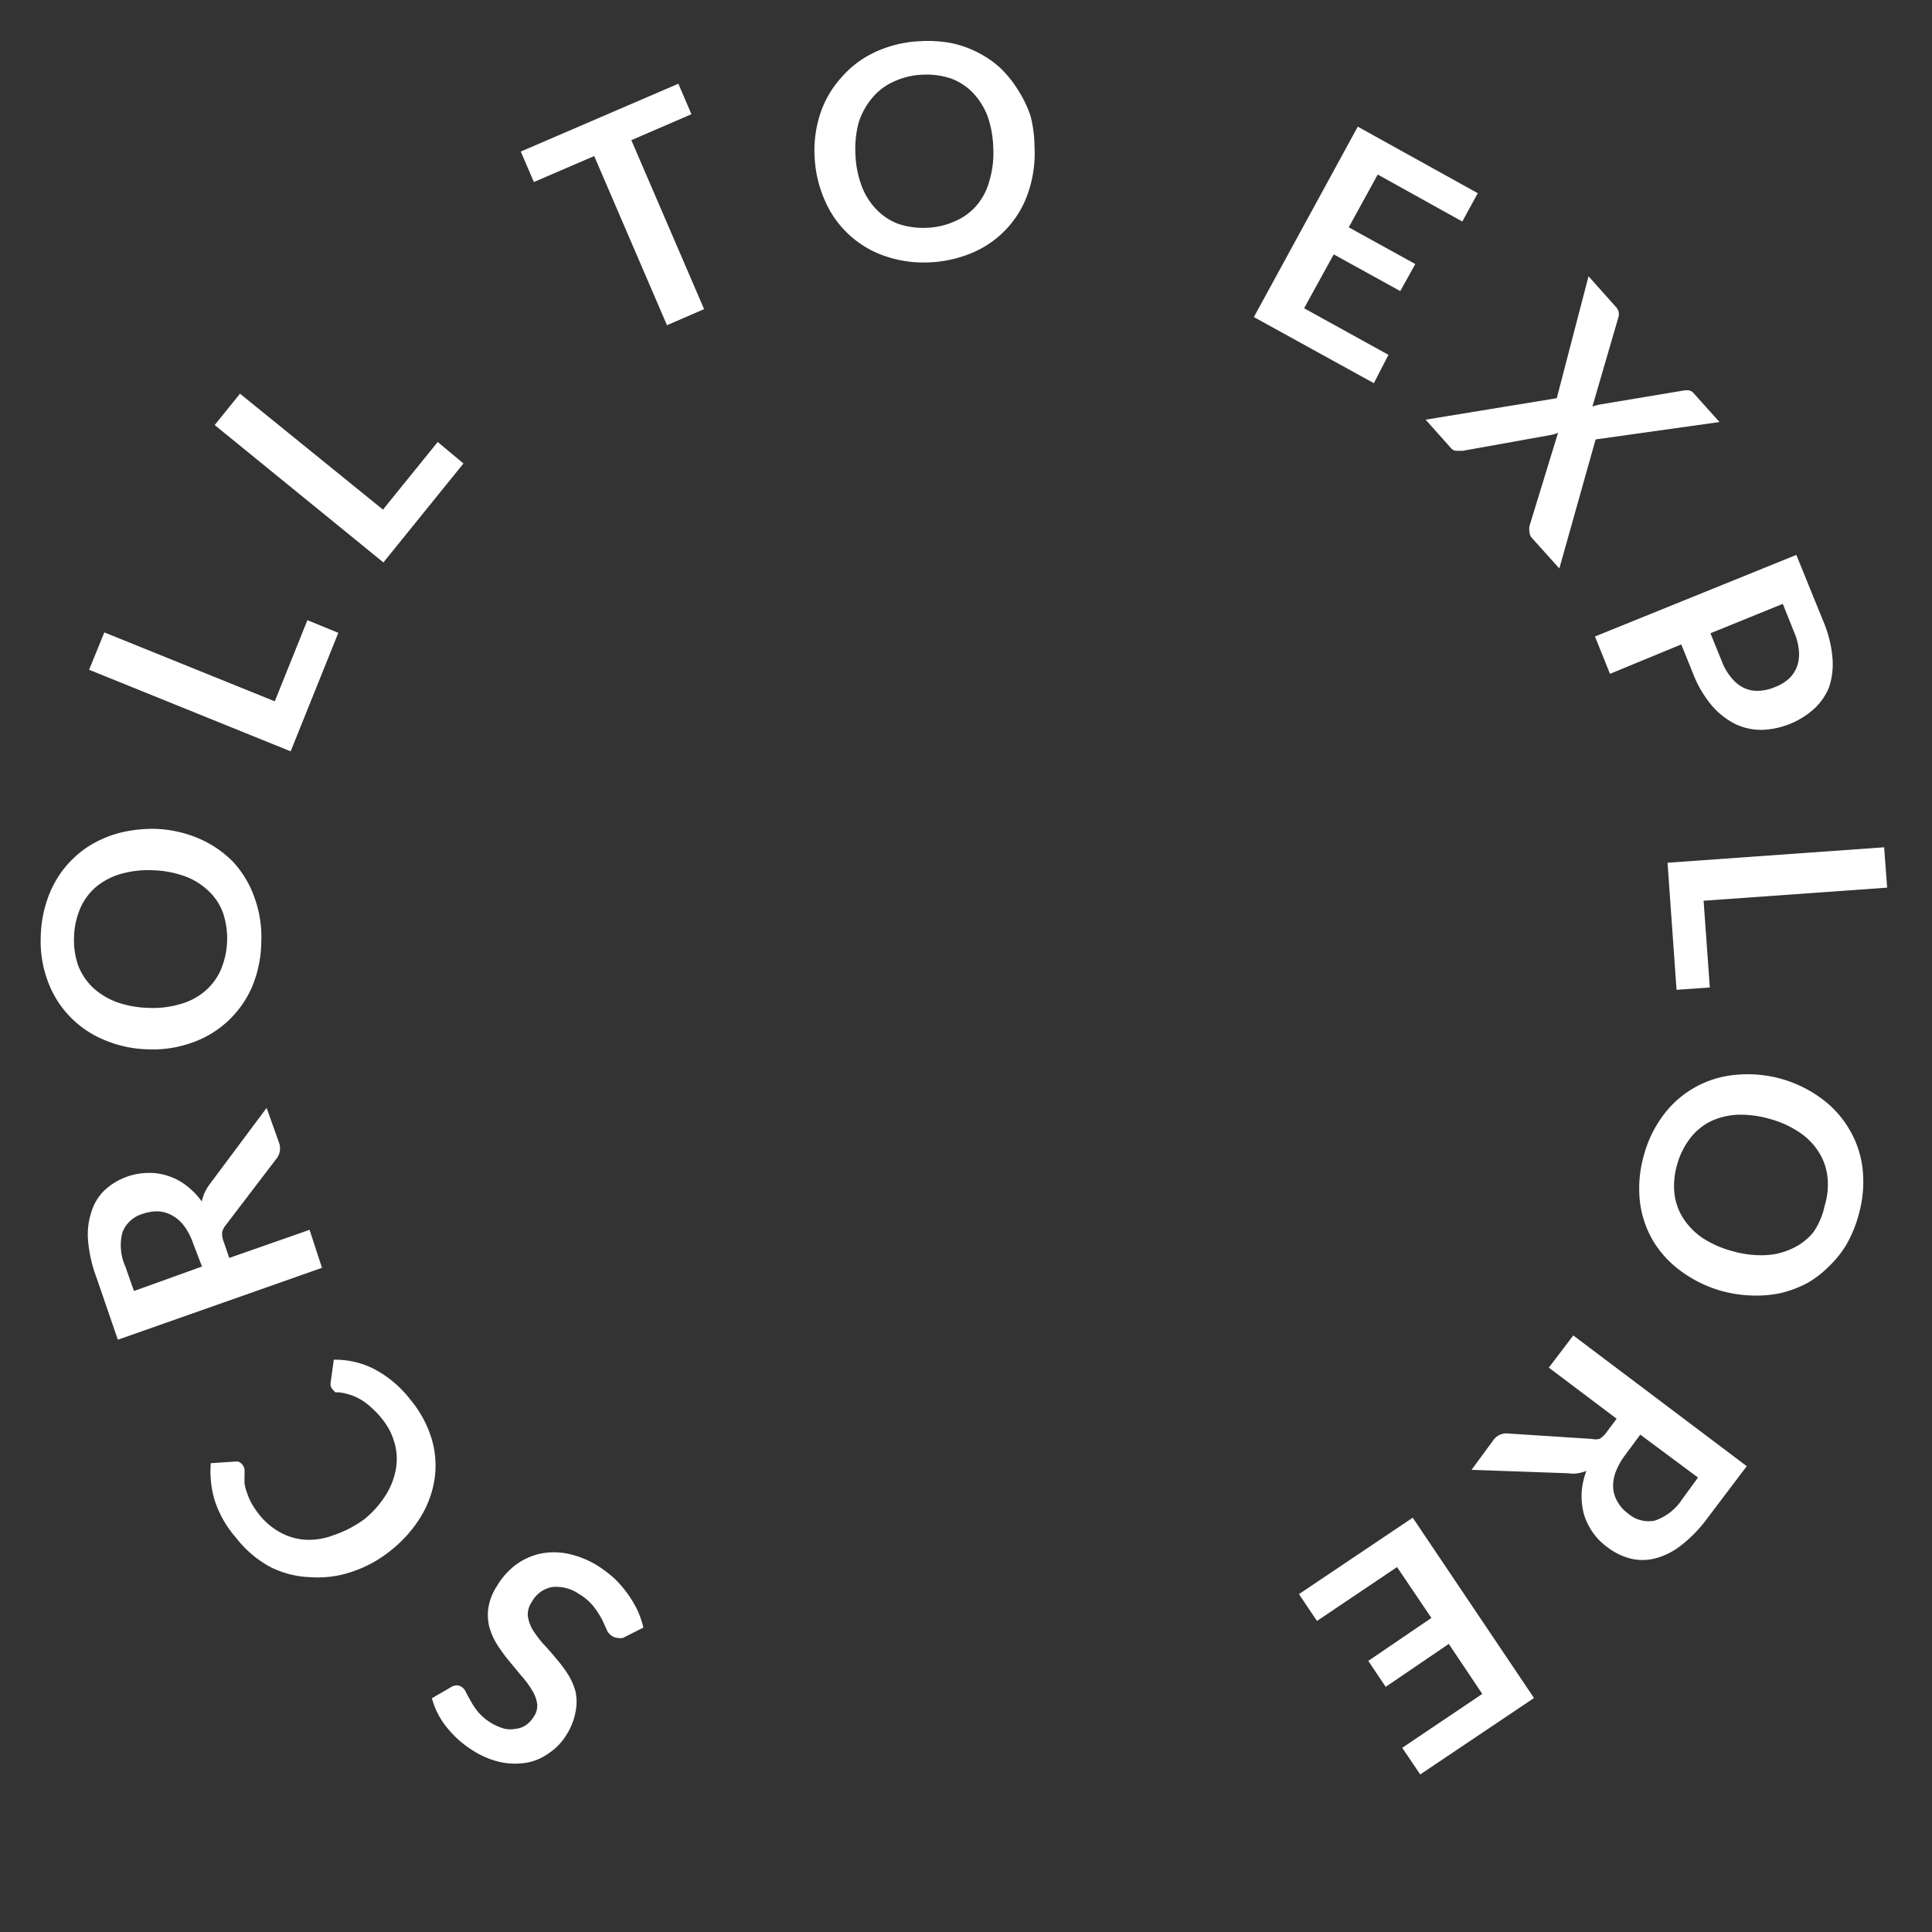
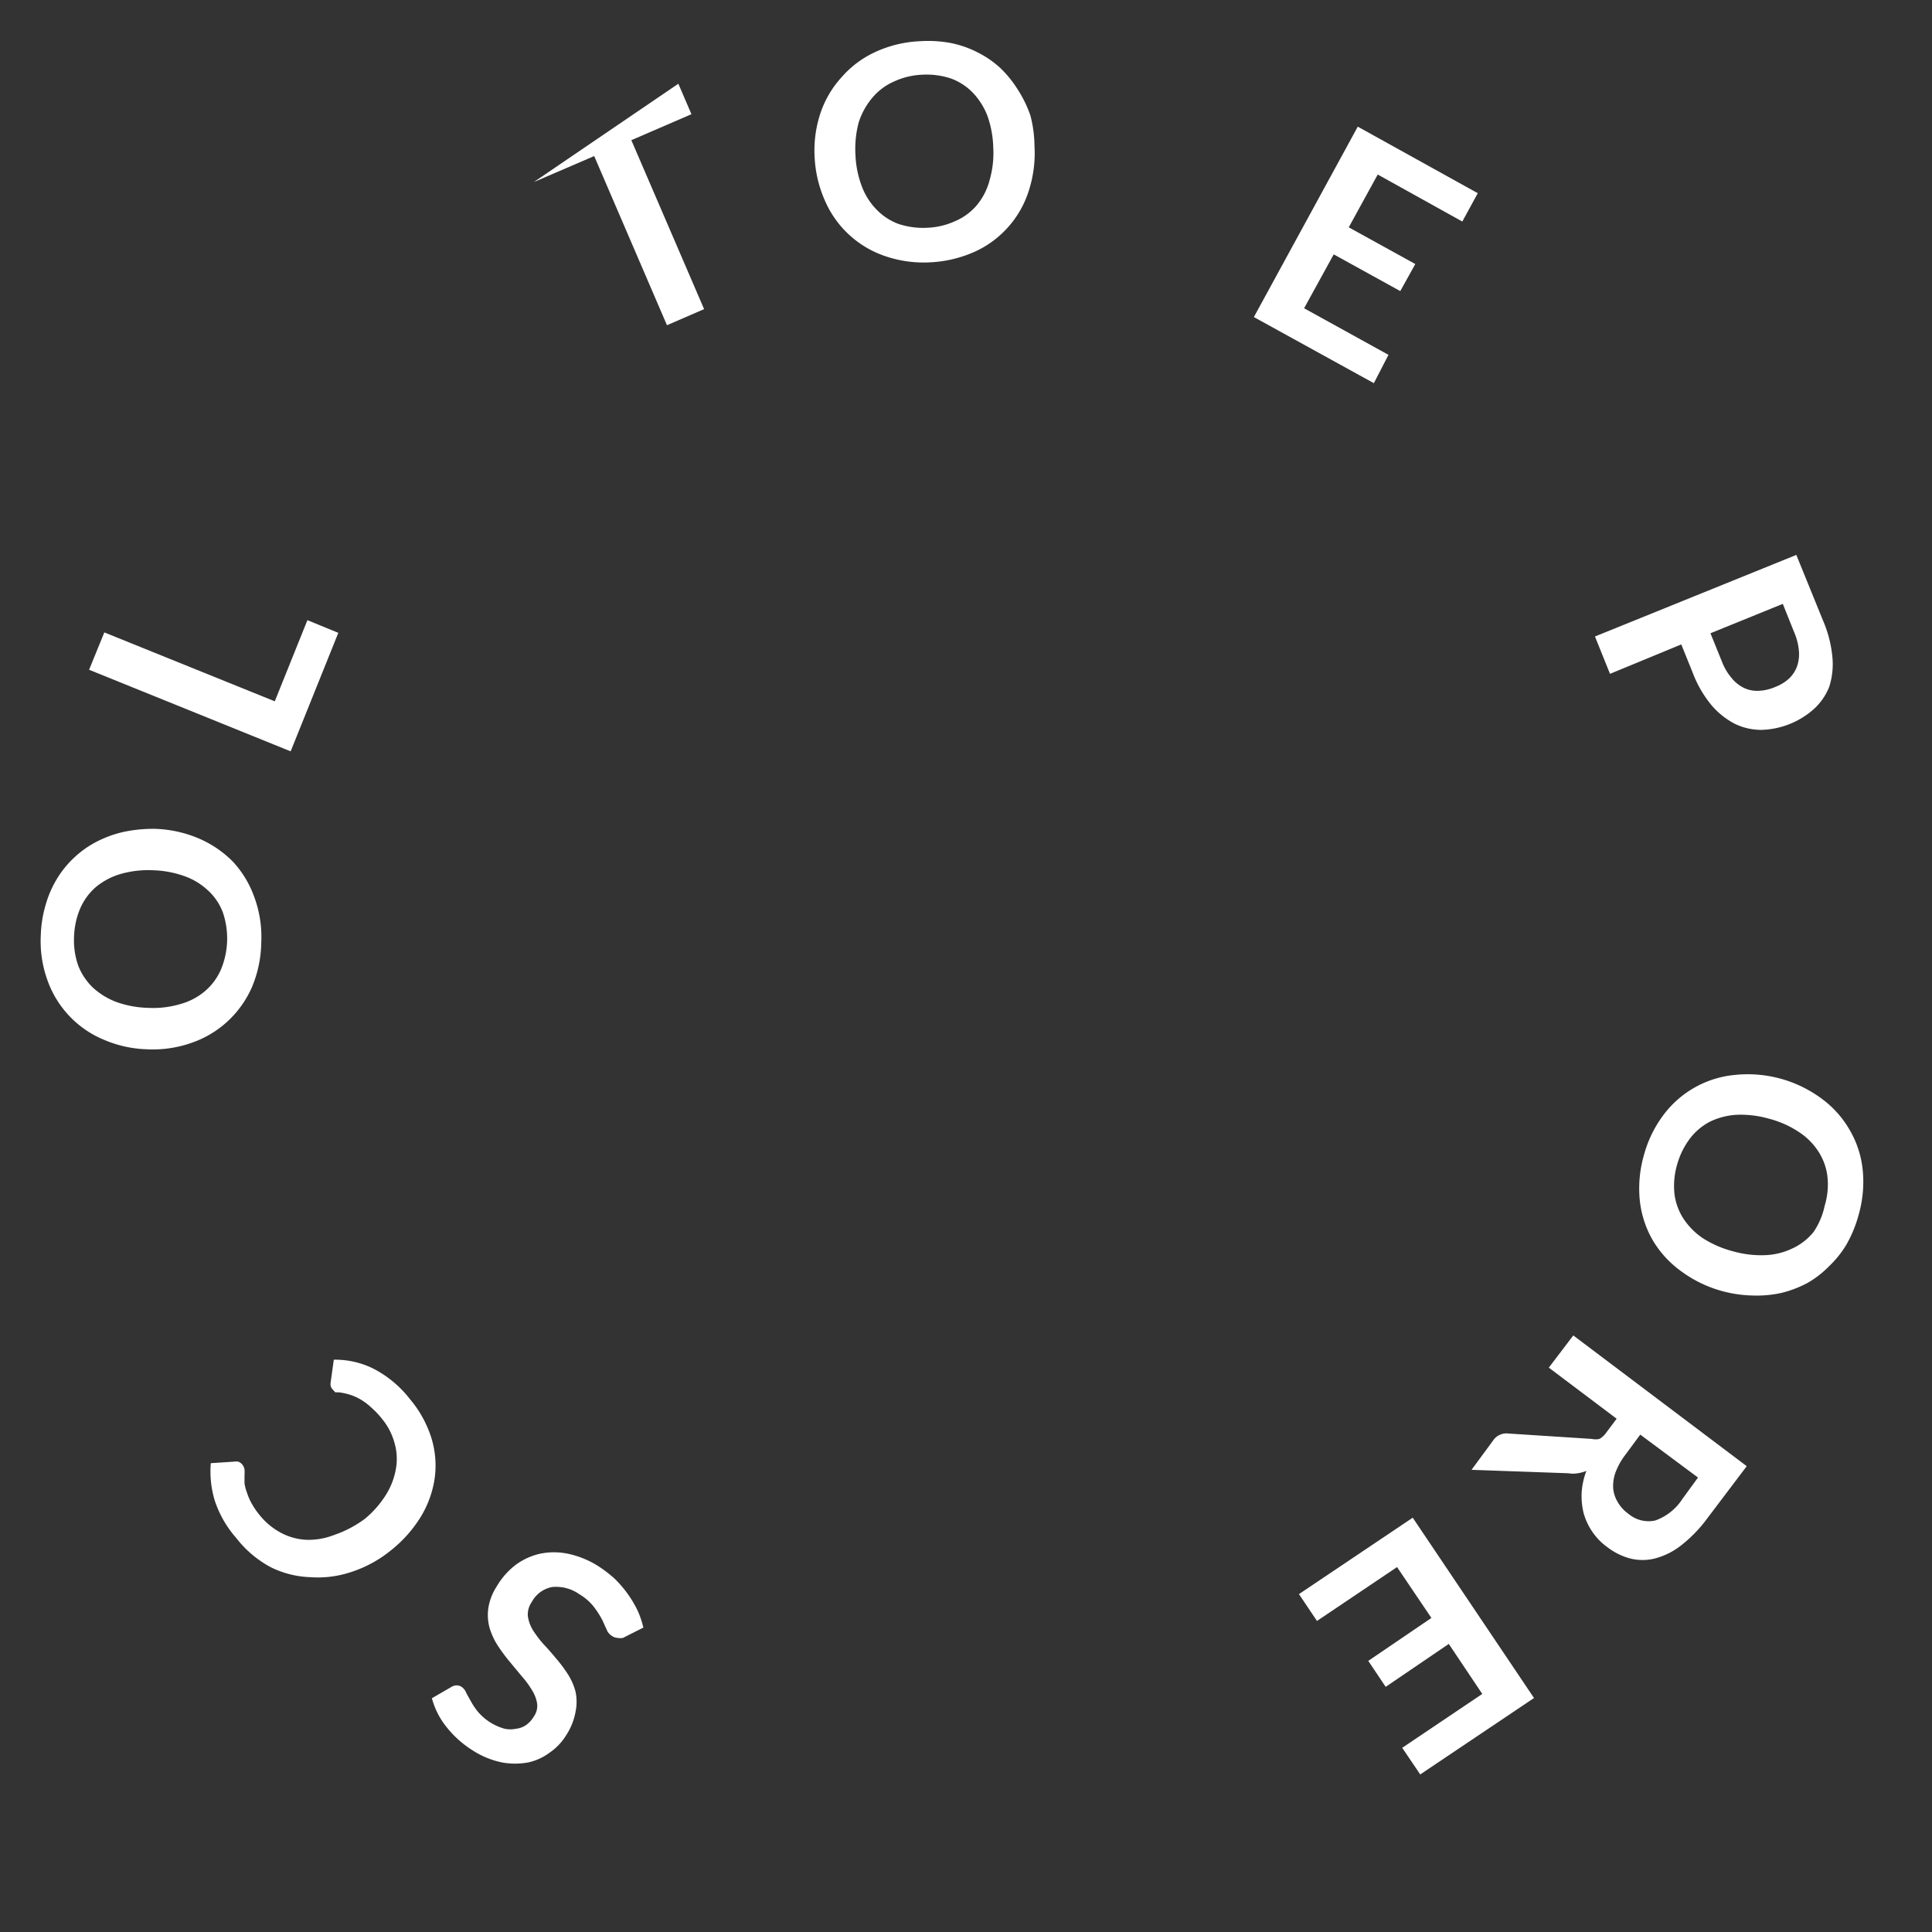
<svg xmlns="http://www.w3.org/2000/svg" id="Layer_1" data-name="Layer 1" viewBox="0 0 90 90">
  <rect x="0" y="0" width="90" height="90" fill="#333333" stroke="none" />
  <defs>
    <style>.cls-1{fill:#fff;}</style>
  </defs>
  <path class="cls-1" d="M21,78.6a.54.54,0,0,1,.27-.09.43.43,0,0,1,.23.07.56.56,0,0,1,.21.26c.06.12.14.26.23.42a3.17,3.17,0,0,0,.34.5,2.53,2.53,0,0,0,1.22.77,1.3,1.3,0,0,0,.55,0,1,1,0,0,0,.47-.18,1.32,1.32,0,0,0,.35-.39.86.86,0,0,0,.15-.61,1.66,1.66,0,0,0-.24-.62,4.32,4.32,0,0,0-.48-.65l-.58-.7a8,8,0,0,1-.55-.75,3.18,3.18,0,0,1-.37-.82,2.3,2.3,0,0,1-.05-.91,2.6,2.6,0,0,1,.39-1,3.42,3.42,0,0,1,.88-1,3,3,0,0,1,1.13-.52,3.2,3.2,0,0,1,1.31,0,4.31,4.31,0,0,1,1.4.57,6.1,6.1,0,0,1,.76.58A5.29,5.29,0,0,1,29.69,75a4.18,4.18,0,0,1,.28.82l-.95.48a.61.61,0,0,1-.24,0,.51.51,0,0,1-.24-.07A.69.69,0,0,1,28.3,76l-.24-.53a4.39,4.39,0,0,0-.39-.61,2.44,2.44,0,0,0-.69-.6,1.87,1.87,0,0,0-1.26-.33,1.36,1.36,0,0,0-.95.7,1,1,0,0,0-.18.66,1.71,1.71,0,0,0,.23.64,5.08,5.08,0,0,0,.48.64c.2.21.4.44.59.67a6.64,6.64,0,0,1,.55.73,2.93,2.93,0,0,1,.37.83,2.32,2.32,0,0,1,0,.95,2.94,2.94,0,0,1-.44,1.09,2.64,2.64,0,0,1-.76.8,2.59,2.59,0,0,1-1,.46,3.38,3.38,0,0,1-1.23,0,4,4,0,0,1-1.33-.54,4.81,4.81,0,0,1-1.25-1.11,3.62,3.62,0,0,1-.68-1.34Z" />
  <path class="cls-1" d="M15.48,64.71a.37.37,0,0,1-.08-.29l.15-1.08a4,4,0,0,1,1.87.43,5.14,5.14,0,0,1,1.68,1.41,5.24,5.24,0,0,1,1,1.82,4.38,4.38,0,0,1,.15,1.86,4.78,4.78,0,0,1-.65,1.8,6,6,0,0,1-1.4,1.57,5.71,5.71,0,0,1-1.84,1,4.91,4.91,0,0,1-1.92.24A4.47,4.47,0,0,1,12.6,73,5.06,5.06,0,0,1,11,71.64a5,5,0,0,1-1-1.75,4.71,4.71,0,0,1-.18-1.73l1.07-.07a.75.75,0,0,1,.21,0,.44.44,0,0,1,.2.15.51.51,0,0,1,.09.21,1.88,1.88,0,0,1,0,.28c0,.1,0,.22,0,.36a1.94,1.94,0,0,0,.11.43,2.71,2.71,0,0,0,.22.51,3.57,3.57,0,0,0,.4.58,3.2,3.2,0,0,0,1,.81,2.79,2.79,0,0,0,1.16.31,3.24,3.24,0,0,0,1.27-.22A5.2,5.2,0,0,0,17,70.75a4.66,4.66,0,0,0,1-1.15,3.36,3.36,0,0,0,.45-1.22,2.66,2.66,0,0,0-.08-1.19,3,3,0,0,0-.57-1.09,4,4,0,0,0-.48-.51,3,3,0,0,0-.46-.36,2.55,2.55,0,0,0-.5-.24,3,3,0,0,0-.57-.13l-.17,0Z" />
-   <path class="cls-1" d="M12.42,51.61l.57,1.6a.77.77,0,0,1-.13.79l-2.35,3.08a.72.72,0,0,0-.16.33.93.93,0,0,0,.07.43l.26.76,3.74-1.31L15,59.06,5.49,62.41l-1-2.91a6.44,6.44,0,0,1-.39-1.74,3.31,3.31,0,0,1,.17-1.34,2.33,2.33,0,0,1,.63-1,3.05,3.05,0,0,1,1-.6,3,3,0,0,1,1-.18,2.66,2.66,0,0,1,.93.14,2.71,2.71,0,0,1,.84.44,3.48,3.48,0,0,1,.73.75,2,2,0,0,1,.35-.78ZM9,57.93a3.07,3.07,0,0,0-.43-.83A1.74,1.74,0,0,0,8,56.61a1.47,1.47,0,0,0-.65-.18,2,2,0,0,0-.71.12,1.42,1.42,0,0,0-.94.87A2.41,2.41,0,0,0,5.84,59l.4,1.14L9.41,59Z" />
  <path class="cls-1" d="M7.19,38.61a5.64,5.64,0,0,1,2.05.44,5,5,0,0,1,1.61,1.09,4.77,4.77,0,0,1,1,1.66,5.35,5.35,0,0,1,.32,2.11A5.56,5.56,0,0,1,11.73,46a4.79,4.79,0,0,1-1.13,1.58,4.73,4.73,0,0,1-1.68,1,5.42,5.42,0,0,1-2.07.3,5.48,5.48,0,0,1-2-.44,4.69,4.69,0,0,1-2.63-2.75,5.35,5.35,0,0,1-.32-2.11,5.56,5.56,0,0,1,.23-1.44,4.88,4.88,0,0,1,.54-1.23,4.64,4.64,0,0,1,.83-1,4.55,4.55,0,0,1,1.06-.73,5.22,5.22,0,0,1,1.26-.44A6.64,6.64,0,0,1,7.19,38.61Zm-.06,1.93a4.69,4.69,0,0,0-1.5.17,3.23,3.23,0,0,0-1.15.6,2.79,2.79,0,0,0-.74,1,3.65,3.65,0,0,0-.29,1.32A3.56,3.56,0,0,0,3.65,45a2.91,2.91,0,0,0,.67,1,3.41,3.41,0,0,0,1.11.68,4.76,4.76,0,0,0,1.48.27,4.42,4.42,0,0,0,1.5-.18,3,3,0,0,0,1.14-.6,2.77,2.77,0,0,0,.74-1,3.76,3.76,0,0,0,.09-2.67,2.63,2.63,0,0,0-.67-1,3.11,3.11,0,0,0-1.1-.68A4.76,4.76,0,0,0,7.13,40.54Z" />
  <path class="cls-1" d="M14.32,28.89l1.44.59L13.54,35l-9.39-3.8.71-1.74,7.94,3.21Z" />
-   <path class="cls-1" d="M20.39,20.59l1.2,1-3.73,4.61L10,19.8l1.18-1.46,6.66,5.4Z" />
-   <path class="cls-1" d="M32.21,5.32l-2.8,1.21L32.8,14.4l-1.73.75L27.68,7.27,24.87,8.48l-.61-1.42L31.6,3.9Z" />
+   <path class="cls-1" d="M32.21,5.32l-2.8,1.21L32.8,14.4l-1.73.75L27.68,7.27,24.87,8.48L31.6,3.9Z" />
  <path class="cls-1" d="M48.19,6.79a5.7,5.7,0,0,1-.26,2.08,4.66,4.66,0,0,1-2.51,2.85,5.73,5.73,0,0,1-2.08.5,5.54,5.54,0,0,1-2.11-.29,4.69,4.69,0,0,1-2.8-2.58,5.65,5.65,0,0,1-.48-2,5.49,5.49,0,0,1,.27-2.08,4.71,4.71,0,0,1,1-1.69,4.65,4.65,0,0,1,1.56-1.16,5.53,5.53,0,0,1,2.07-.5A5.81,5.81,0,0,1,44.27,2a4.77,4.77,0,0,1,1.27.44,4.55,4.55,0,0,1,1.06.73,5.22,5.22,0,0,1,.81,1A5.61,5.61,0,0,1,48,5.38,5.77,5.77,0,0,1,48.19,6.79Zm-1.92.09A4.8,4.8,0,0,0,46,5.4a3.28,3.28,0,0,0-.69-1.09,2.74,2.74,0,0,0-1-.65,3.62,3.62,0,0,0-1.35-.18,3.46,3.46,0,0,0-1.32.32,2.76,2.76,0,0,0-1,.75A3.33,3.33,0,0,0,40,5.71a4.78,4.78,0,0,0-.15,1.5,4.68,4.68,0,0,0,.3,1.48,3.1,3.1,0,0,0,.7,1.09,2.74,2.74,0,0,0,1,.65,3.65,3.65,0,0,0,1.35.18,3.46,3.46,0,0,0,1.32-.32,2.72,2.72,0,0,0,1-.75,3,3,0,0,0,.58-1.15A4.53,4.53,0,0,0,46.27,6.88Z" />
  <path class="cls-1" d="M64.18,8.13l-1.35,2.46,3.1,1.71-.7,1.26-3.1-1.71-1.38,2.51,3.93,2.17L64,17.85l-5.59-3.08L63.25,5.9,68.84,9l-.72,1.32Z" />
-   <path class="cls-1" d="M72.64,26.48l-1.26-1.4a.47.47,0,0,1-.13-.29.88.88,0,0,1,0-.29l1.33-4.34a1.46,1.46,0,0,1-.32.1L68.14,21h-.3a.34.34,0,0,1-.26-.14l-1.17-1.31,6.11-1L74,12.87l1.25,1.4a.53.53,0,0,1,.15.25.48.48,0,0,1,0,.23l-1.22,4.19a2.24,2.24,0,0,1,.37-.1l3.89-.65a.78.78,0,0,1,.26,0,.41.41,0,0,1,.2.13l1.2,1.34-5.77.81Z" />
  <path class="cls-1" d="M84.92,28.9a5.61,5.61,0,0,1,.44,1.71A3.44,3.44,0,0,1,85.21,32a2.8,2.8,0,0,1-.68,1,3.83,3.83,0,0,1-2.46,1,2.82,2.82,0,0,1-1.25-.28,3.59,3.59,0,0,1-1.1-.88,5.31,5.31,0,0,1-.87-1.51l-.53-1.31L75,31.39l-.7-1.74,9.38-3.8Zm-4.71,1.91a2.64,2.64,0,0,0,.46.78,1.66,1.66,0,0,0,.58.46,1.44,1.44,0,0,0,.69.13A2.18,2.18,0,0,0,82.7,32a2,2,0,0,0,.64-.39,1.48,1.48,0,0,0,.37-.56,1.73,1.73,0,0,0,.09-.73,2.79,2.79,0,0,0-.23-.89l-.52-1.3L79.68,29.5Z" />
-   <path class="cls-1" d="M79.65,46l-1.55.11-.42-5.92,10.09-.72.14,1.88-8.55.61Z" />
  <path class="cls-1" d="M80.21,60.14a5.77,5.77,0,0,1-1.88-.91A4.79,4.79,0,0,1,77,57.79a4.7,4.7,0,0,1-.61-1.85,5.62,5.62,0,0,1,.19-2.13,5.51,5.51,0,0,1,.94-1.91,4.7,4.7,0,0,1,3.34-1.83,5.78,5.78,0,0,1,4,1.11,4.71,4.71,0,0,1,1.3,1.45,4.6,4.6,0,0,1,.61,1.85,5.58,5.58,0,0,1-.19,2.12A5.83,5.83,0,0,1,86,58,4.83,4.83,0,0,1,85.19,59a4.54,4.54,0,0,1-1,.77,5.21,5.21,0,0,1-1.21.46,5.32,5.32,0,0,1-1.33.12A5.9,5.9,0,0,1,80.21,60.14Zm.52-1.85a4.8,4.8,0,0,0,1.5.18,3.2,3.2,0,0,0,1.26-.31,2.73,2.73,0,0,0,1-.78A3.42,3.42,0,0,0,85,56.17a3.37,3.37,0,0,0,.13-1.35,2.73,2.73,0,0,0-.41-1.16,3.07,3.07,0,0,0-.91-.92,4.6,4.6,0,0,0-1.38-.62,4.82,4.82,0,0,0-1.5-.19,3.29,3.29,0,0,0-1.25.31,2.78,2.78,0,0,0-.95.79,3.61,3.61,0,0,0-.6,1.21A3.55,3.55,0,0,0,78,55.59a2.73,2.73,0,0,0,.41,1.16,3.27,3.27,0,0,0,.9.92A4.86,4.86,0,0,0,80.73,58.29Z" />
  <path class="cls-1" d="M68.55,68.47l1-1.36a.75.75,0,0,1,.73-.33l3.87.25a.81.81,0,0,0,.36,0,1,1,0,0,0,.32-.3l.48-.64-3.16-2.38,1.14-1.5,8.08,6.09-1.86,2.46A6.39,6.39,0,0,1,78.3,72a3.33,3.33,0,0,1-1.21.6,2.36,2.36,0,0,1-1.15,0,3,3,0,0,1-1.08-.54,2.82,2.82,0,0,1-.68-.7,3,3,0,0,1-.4-.84,3.3,3.3,0,0,1-.1-1,3.46,3.46,0,0,1,.22-1,1.82,1.82,0,0,1-.4.11,1.28,1.28,0,0,1-.44,0Zm7.15-.68a3.22,3.22,0,0,0-.45.82,1.83,1.83,0,0,0-.1.74,1.52,1.52,0,0,0,.22.64,1.75,1.75,0,0,0,.49.53,1.45,1.45,0,0,0,1.25.31,2.5,2.5,0,0,0,1.26-1l.73-1-2.69-2Z" />
  <path class="cls-1" d="M69.05,78.91l-1.56-2.33-2.94,2-.81-1.21,2.94-2L65.08,73l-3.73,2.51-.84-1.25,5.3-3.56,5.65,8.4-5.3,3.56-.84-1.24Z" />
</svg>